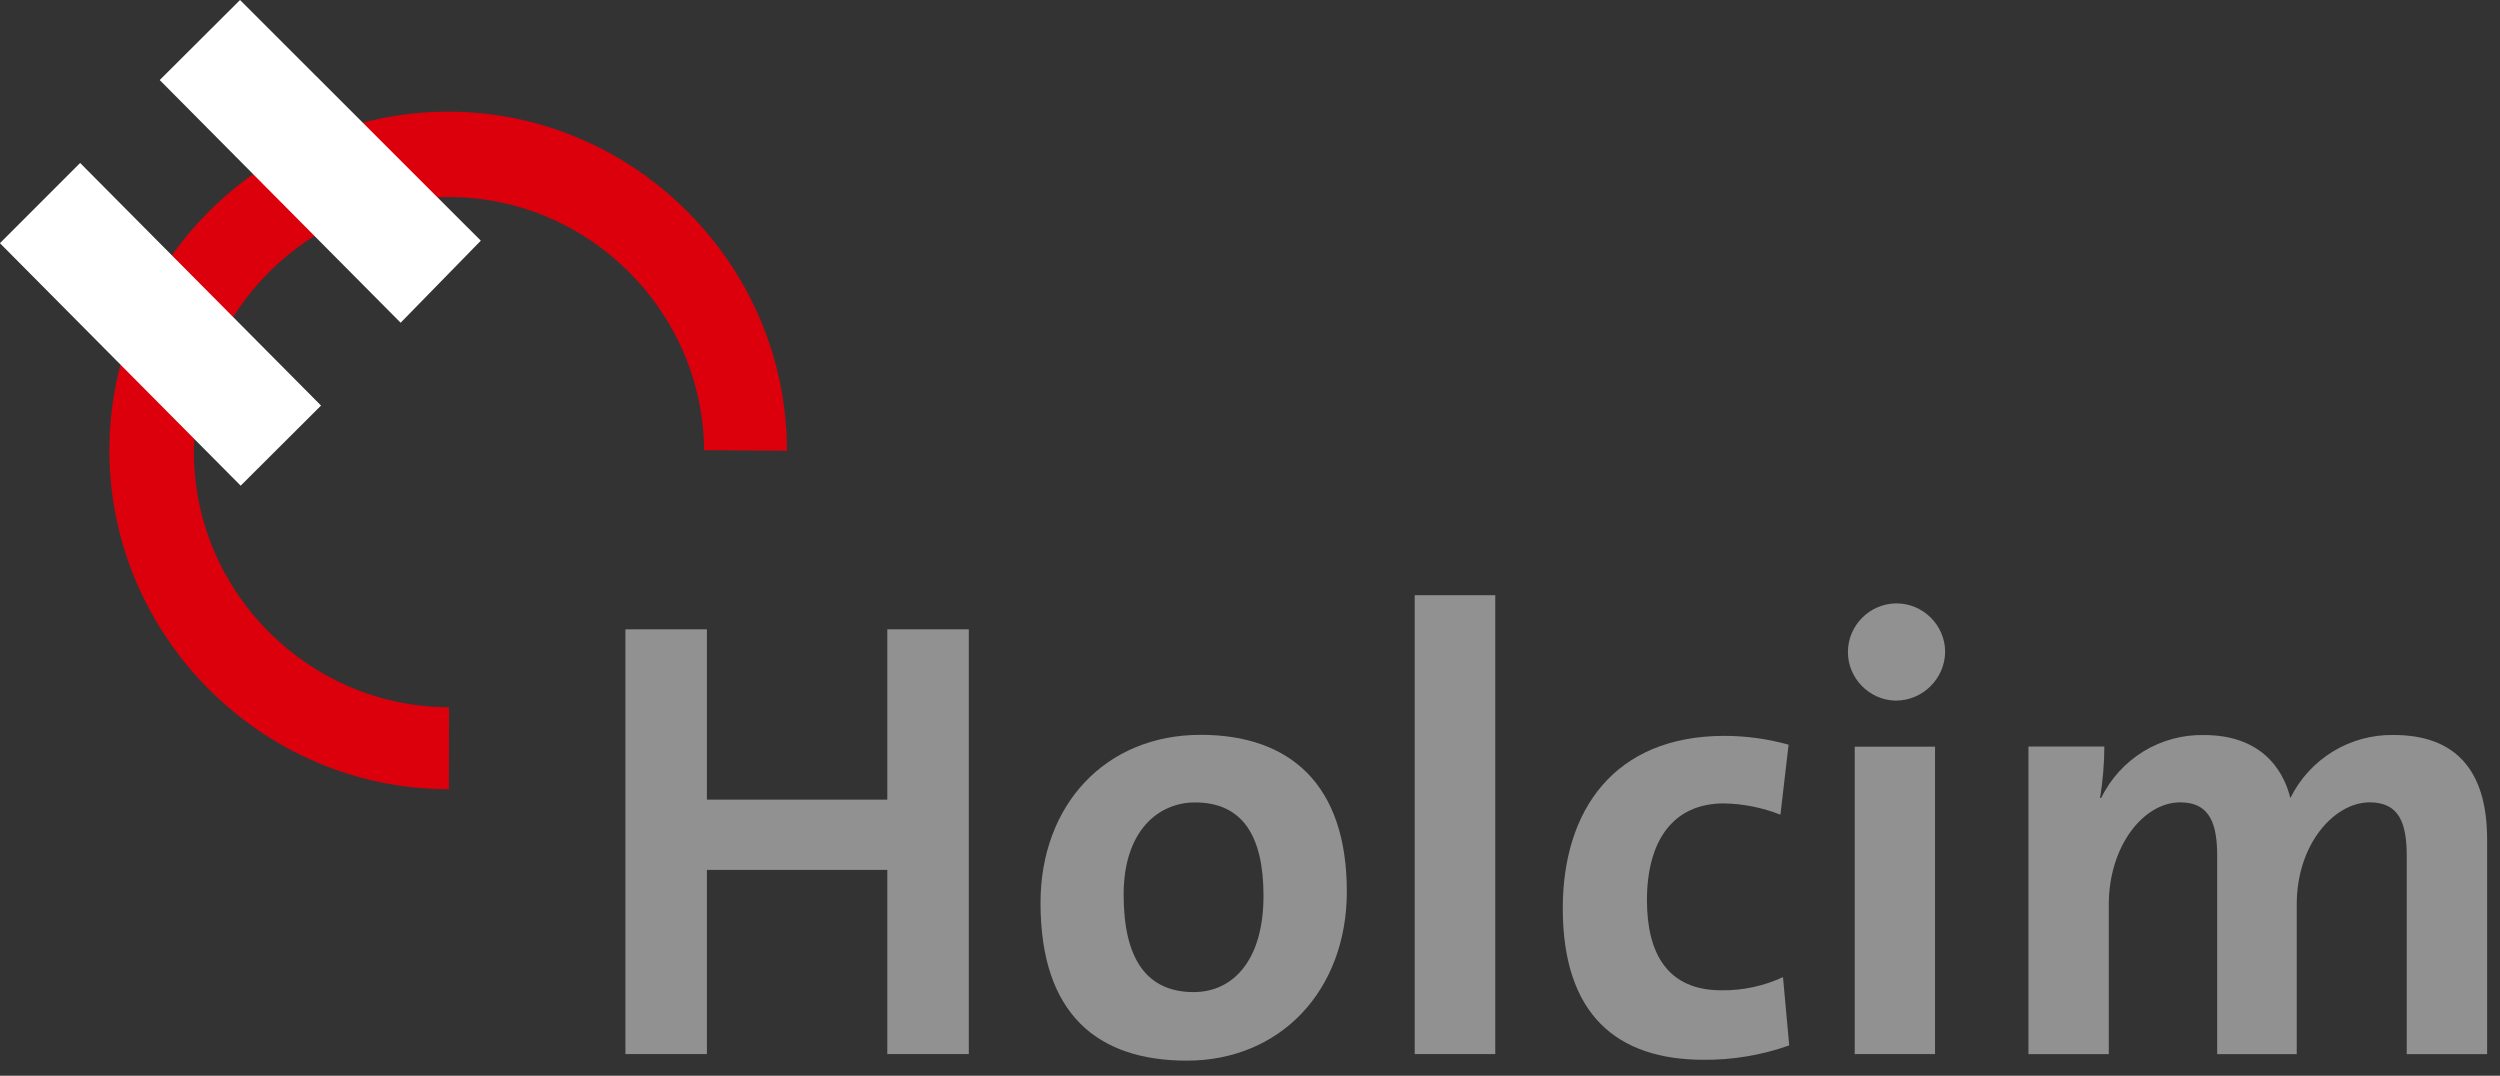
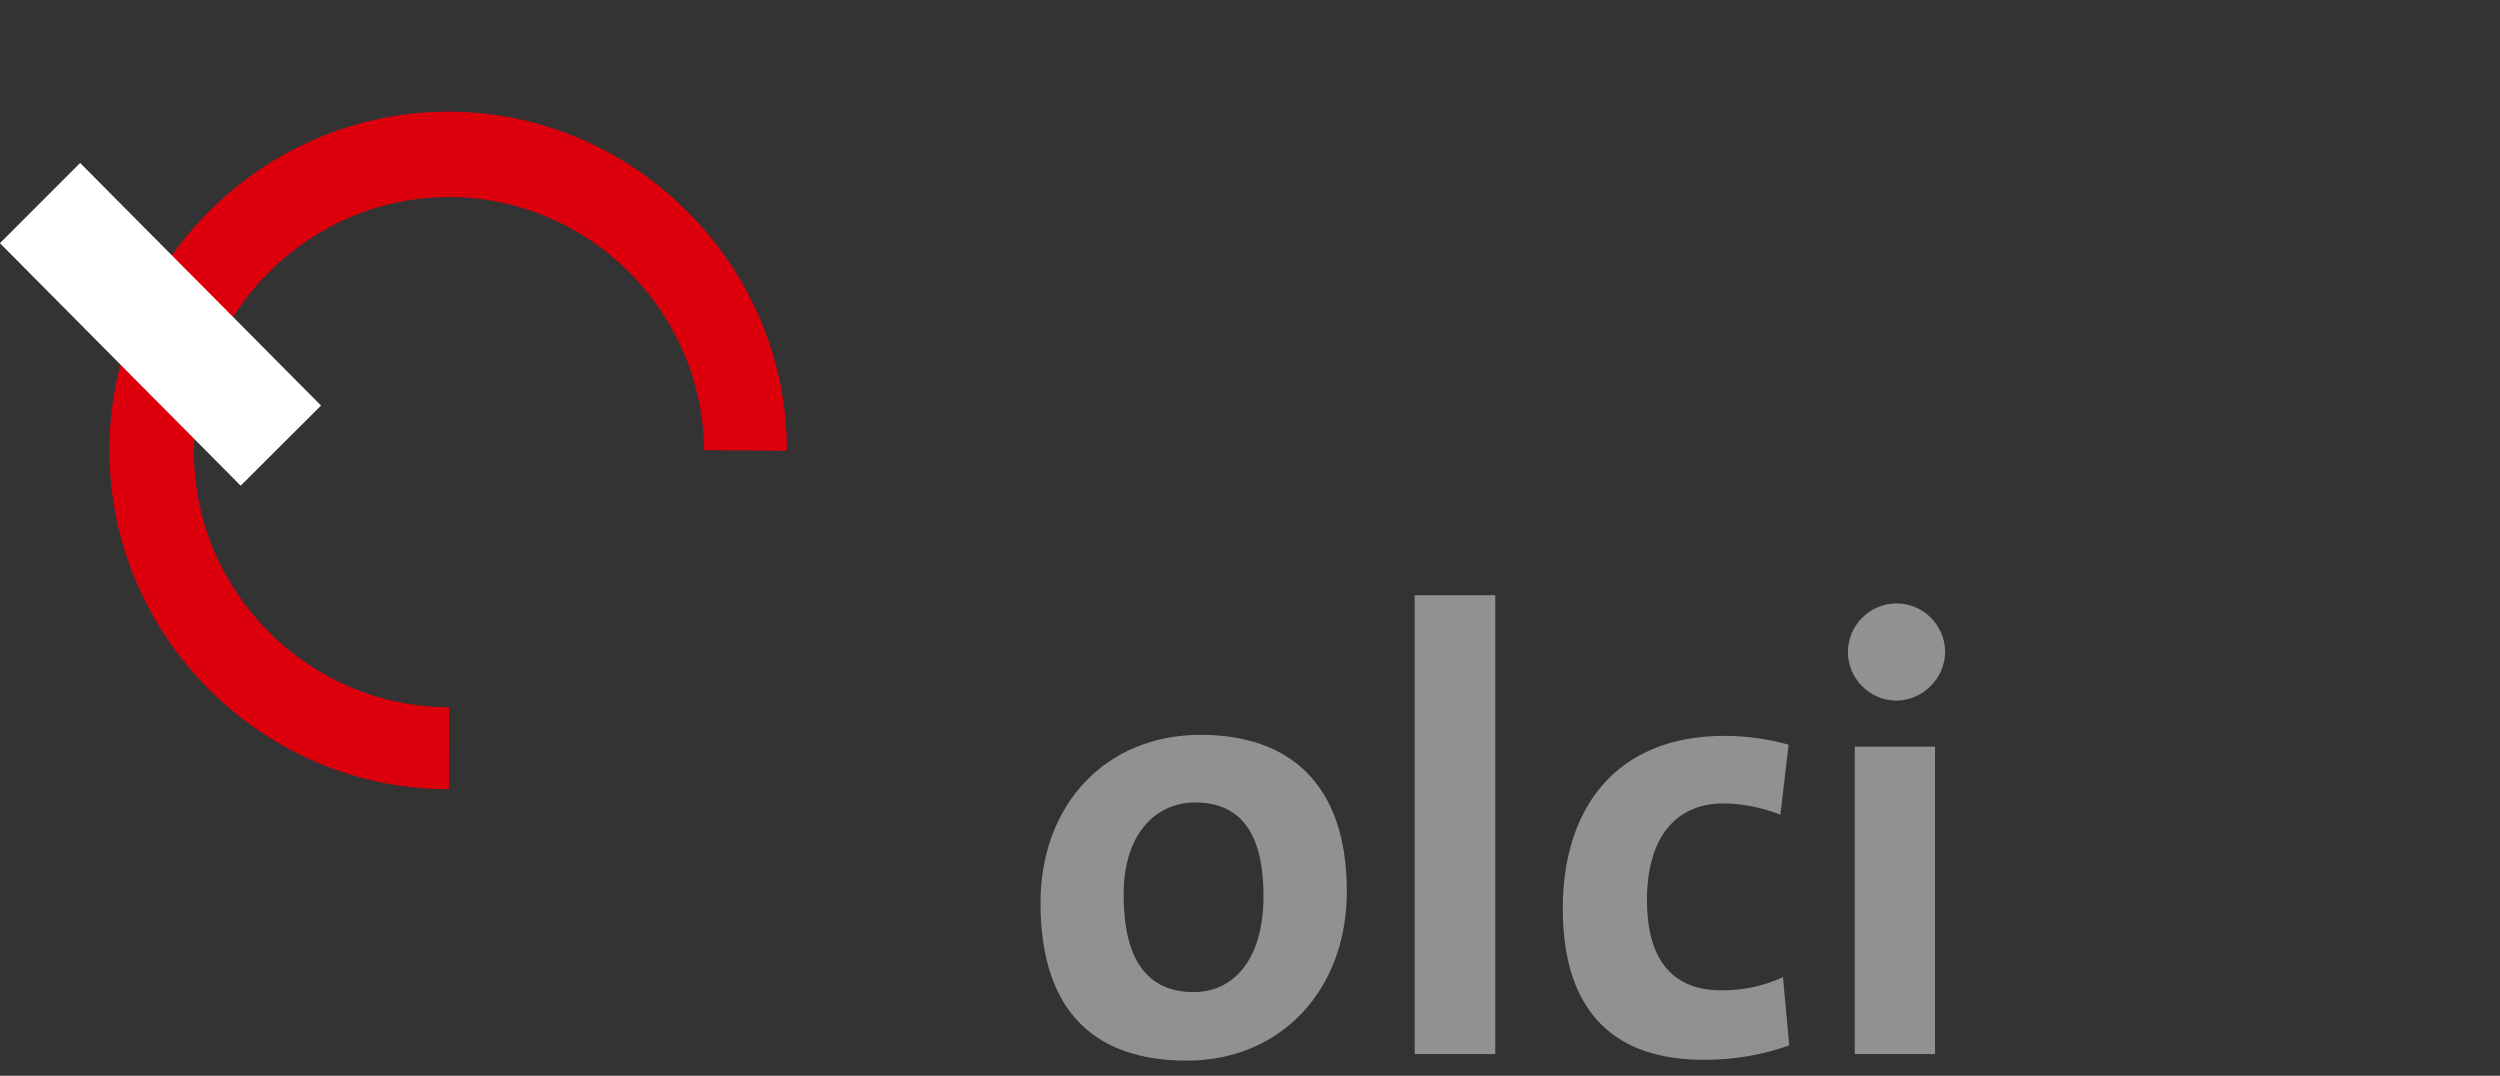
<svg xmlns="http://www.w3.org/2000/svg" width="100%" height="100%" viewBox="0 0 165 71" version="1.1" xml:space="preserve" style="fill-rule:evenodd;clip-rule:evenodd;stroke-linejoin:round;stroke-miterlimit:2;">
  <rect x="0" y="0" width="165" height="71" fill="#333333" stroke="none" />
  <g id="Pfad_45" transform="matrix(1,0,0,1,-23.197,-14.96)">
    <path d="M52.824,67.045C52.808,67.045 52.791,67.045 52.775,67.045C40.51,67.045 30.417,56.952 30.417,44.687C30.417,32.422 40.51,22.329 52.775,22.329C65.04,22.329 75.133,32.422 75.133,44.687C75.133,44.694 75.133,44.702 75.133,44.709L69.667,44.673C69.597,35.486 62.02,27.966 52.832,27.966C43.597,27.966 35.997,35.566 35.997,44.801C35.997,54.036 43.597,61.636 52.832,61.636C52.833,61.636 52.833,61.636 52.833,61.636L52.824,67.045Z" style="fill:rgb(219,0,12);fill-rule:nonzero;" />
  </g>
  <g id="Pfad_46" transform="matrix(1,0,0,1,-4.081,4.383)">
-     <path d="M62.644,65.187L62.644,53.03L50.737,53.03L50.737,65.187L45.359,65.187L45.359,37.153L50.737,37.153L50.737,48.393L62.644,48.393L62.644,37.153L68.022,37.153L68.022,65.187L62.644,65.187Z" style="fill:rgb(145,145,145);fill-rule:nonzero;" />
-   </g>
+     </g>
  <g id="Pfad_47" transform="matrix(1,0,0,1,11.301,8.255)">
    <path d="M77.59,50.581C77.59,43.476 73.797,40.244 67.942,40.244C61.661,40.244 57.373,44.87 57.373,51.336C57.373,58.712 61.168,61.747 67.032,61.747C73.219,61.747 77.59,57.096 77.59,50.581M72.09,50.874C72.09,55.099 70.097,57.223 67.48,57.223C64.395,57.223 62.859,55.056 62.859,50.796C62.859,46.536 65.188,44.706 67.568,44.706C70.68,44.706 72.09,46.877 72.09,50.875" style="fill:rgb(145,145,145);fill-rule:nonzero;" />
  </g>
  <g id="Rechteck_1908" transform="matrix(1,0,0,1,93.37,39.284)">
    <rect x="0" y="0" width="5.317" height="30.286" style="fill:rgb(145,145,145);fill-rule:nonzero;" />
  </g>
  <g id="Pfad_48" transform="matrix(1,0,0,1,30.637,8.292)">
    <path d="M81.8,61.653C76.08,61.653 72.506,58.671 72.506,51.653C72.506,45.219 75.875,40.275 83.183,40.275C84.612,40.278 86.034,40.473 87.41,40.856L86.872,45.477C85.682,45.008 84.418,44.756 83.14,44.732C79.766,44.732 78.062,47.223 78.062,51.119C78.062,54.659 79.436,57.067 82.969,57.067C84.374,57.087 85.766,56.79 87.041,56.198L87.451,60.704C85.637,61.348 83.725,61.669 81.8,61.654" style="fill:rgb(145,145,145);fill-rule:nonzero;" />
  </g>
  <g id="Pfad_49" transform="matrix(1,0,0,1,41.065,3.432)">
    <path d="M81.347,45.848L86.647,45.848L86.647,66.137L81.347,66.137L81.347,45.848ZM84,42.808C82.281,42.751 80.897,41.321 80.897,39.601C80.897,37.84 82.346,36.392 84.106,36.392C85.86,36.392 87.306,37.831 87.315,39.585C87.297,41.359 85.833,42.809 84.059,42.809C84.039,42.809 84.02,42.808 84,42.808" style="fill:rgb(145,145,145);fill-rule:nonzero;" />
  </g>
  <g id="Pfad_50" transform="matrix(1,0,0,1,47.977,8.26)">
-     <path d="M110.868,61.311L110.868,48.251C110.868,46.051 110.368,44.695 108.418,44.695C106.107,44.695 103.608,47.42 103.608,51.433L103.608,61.311L98.358,61.311L98.358,48.251C98.358,46.222 97.941,44.695 95.921,44.695C93.489,44.695 91.203,47.587 91.203,51.433L91.203,61.311L85.9,61.311L85.9,41.01L90.91,41.01C90.905,42.149 90.81,43.286 90.626,44.41L90.7,44.41C91.953,41.821 94.612,40.192 97.488,40.253C101.152,40.253 102.688,42.402 103.188,44.41C104.459,41.826 107.12,40.2 110,40.249C113.975,40.249 116.173,42.449 116.173,47.136L116.173,61.311L110.868,61.311Z" style="fill:rgb(145,145,145);fill-rule:nonzero;" />
-   </g>
+     </g>
  <g id="Pfad_51" transform="matrix(1,0,0,1,-27.269,-13.001)">
    <path d="M48.457,39.768L32.557,23.756L27.265,29.051L43.153,45.056L48.457,39.768Z" style="fill:white;fill-rule:nonzero;" />
  </g>
  <g id="Pfad_52" transform="matrix(1,0,0,1,-21.406,-19.058)">
-     <path d="M53.139,34.942L37.248,19.058L31.948,24.341L47.848,40.358L53.139,34.942Z" style="fill:white;fill-rule:nonzero;" />
-   </g>
+     </g>
</svg>